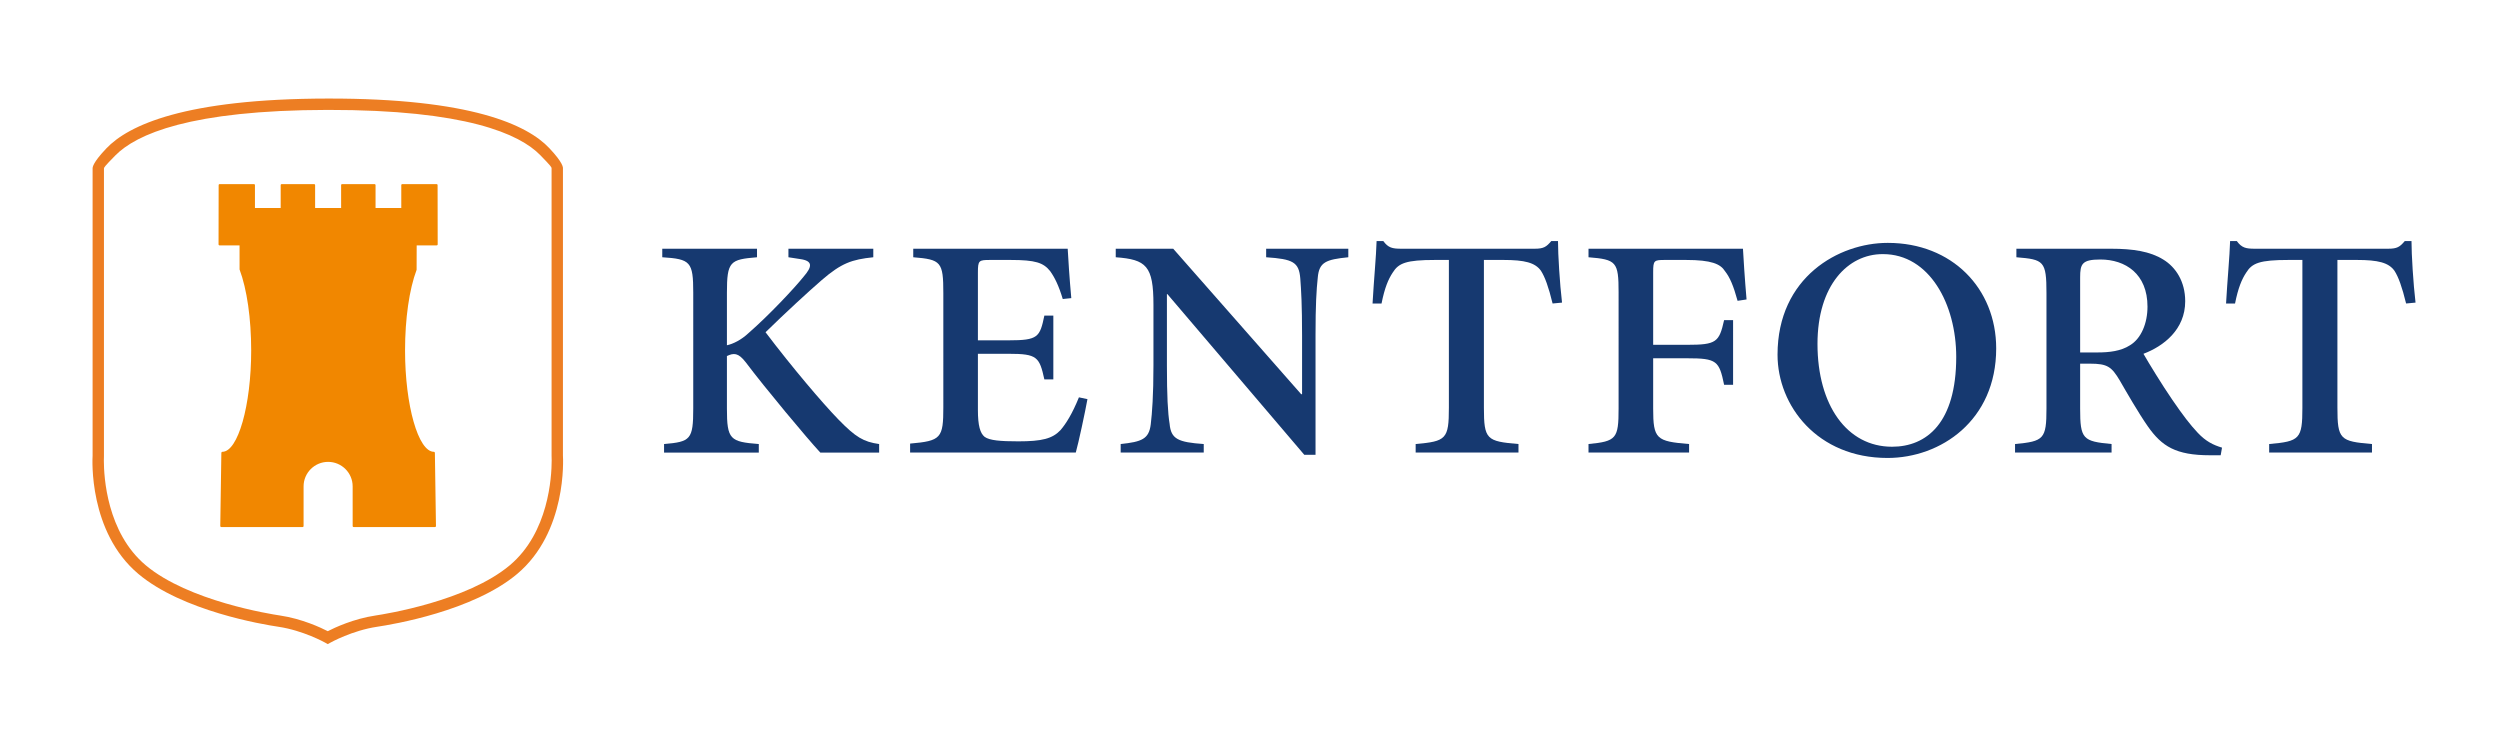
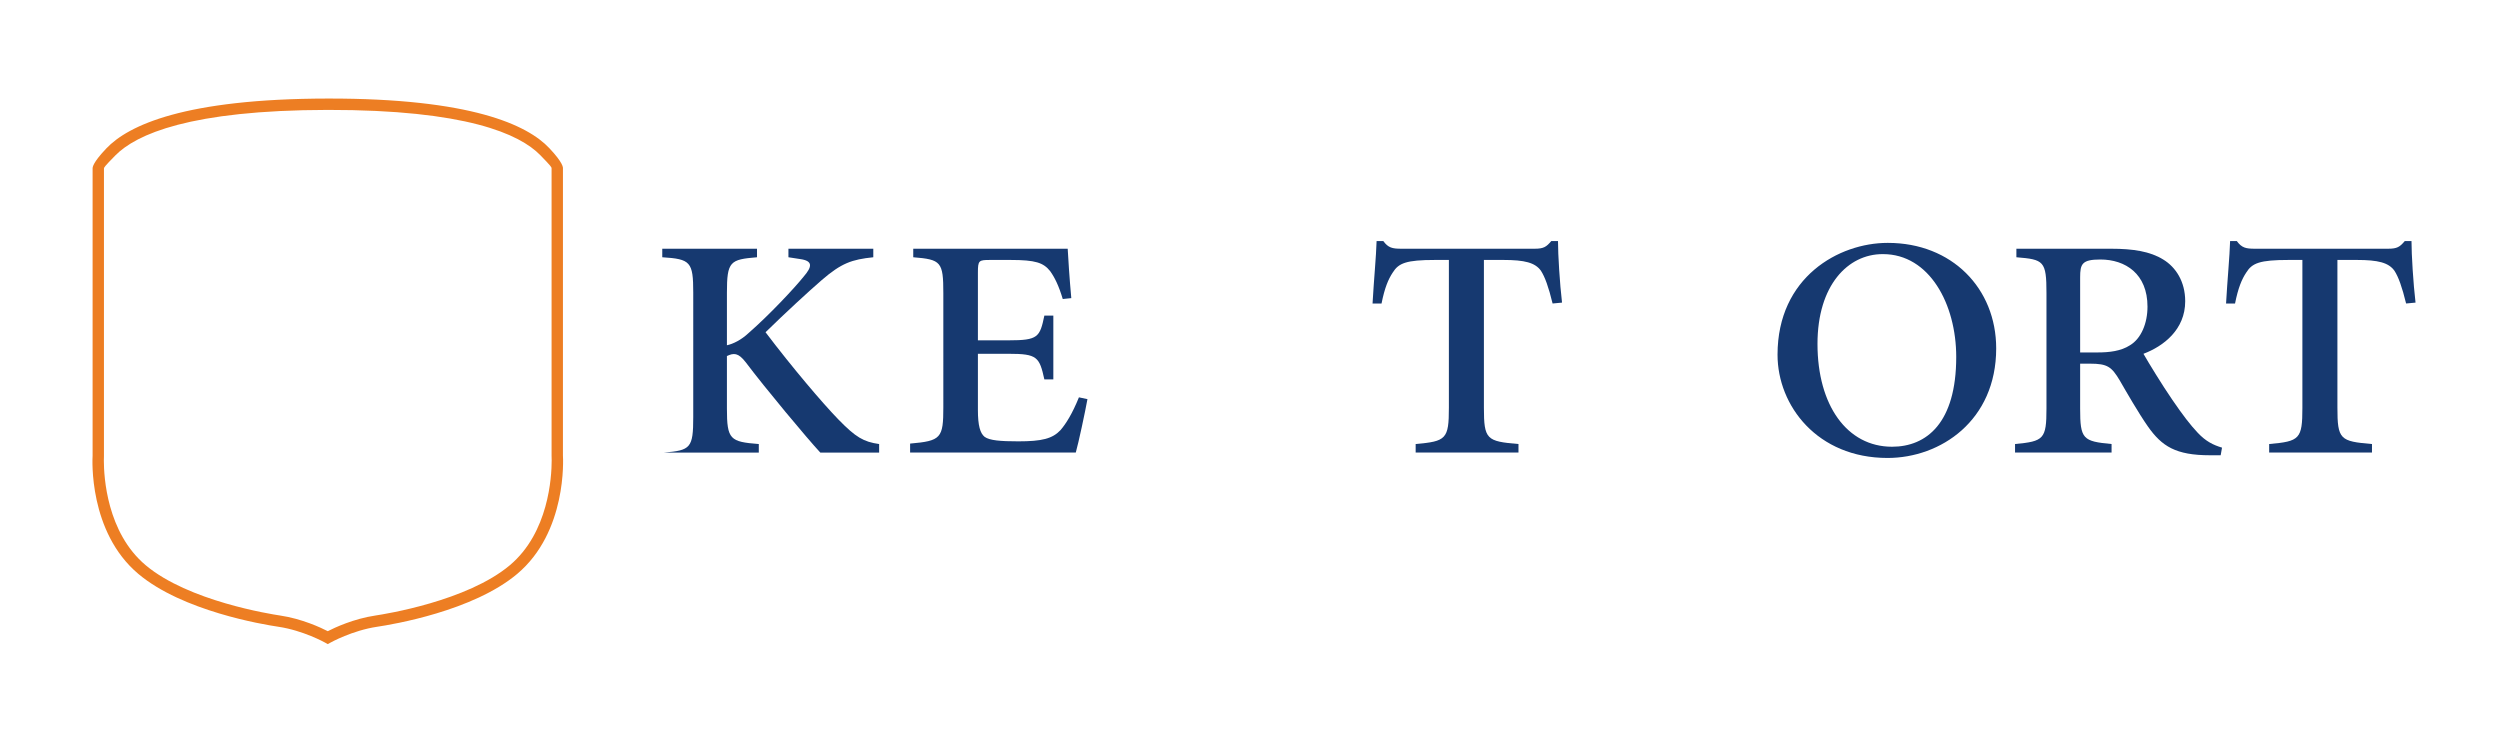
<svg xmlns="http://www.w3.org/2000/svg" version="1.1" id="Laag_1" x="0px" y="0px" width="623.622px" height="184.252px" viewBox="0 0 623.622 184.252" enable-background="new 0 0 623.622 184.252" xml:space="preserve">
  <g>
    <g>
      <path fill="#ED7E23" d="M81.762,24.582c-35.723,0.048-49.755,6.669-55.237,12.44c-3.49,3.674-3.441,4.762-3.424,5.102    l-0.002,71.578c-0.046,0.684-1.051,18.979,11.421,29.465c10.994,9.244,31.007,12.596,34.907,13.174    c6.197,0.918,11.587,3.914,11.641,3.945l0.694,0.389l0.696-0.389c0.054-0.031,5.444-3.027,11.642-3.945    c3.9-0.578,23.913-3.93,34.906-13.174c12.473-10.486,11.467-28.781,11.418-29.555l0.003-71.559    c0.018-0.261,0.096-1.393-3.409-5.107C131.557,31.158,117.536,24.535,81.762,24.582z M69.843,153.535    c-2.31-0.342-22.869-3.6-33.499-12.539c-9.706-8.16-10.437-22.104-10.437-26.105c0-0.684,0.021-1.076,0.023-1.102    c0,0,0.002-71.745,0.002-71.752c0-0.246,0.075-0.454,2.834-3.257c5.199-5.281,18.614-11.317,52.998-11.363    c34.436-0.046,47.834,5.99,53.01,11.286c2.74,2.803,2.818,3.029,2.818,3.271c0,0.009-0.001,71.727-0.001,71.727    c0.002,0.039,0.024,0.449,0.024,1.15c0,4.076-0.74,17.994-10.435,26.145c-10.629,8.939-31.188,12.197-33.498,12.539    c-5.506,0.816-10.232,3.047-11.921,3.914C80.075,156.582,75.349,154.352,69.843,153.535z" />
    </g>
    <g>
-       <path fill="#F18700" d="M85.342,45.926c-0.138,0-0.25,0.112-0.25,0.25c0,0,0,5.254,0,5.713c-0.448,0-6.039,0-6.486,0    c0-0.459,0-5.713,0-5.713c0-0.138-0.112-0.25-0.25-0.25h-8.089c-0.138,0-0.25,0.112-0.25,0.25c0,0,0,5.254,0,5.713    c-0.447,0-5.971,0-6.418,0c0-0.459,0-5.711,0-5.711c0-0.138-0.112-0.25-0.25-0.25l-8.556-0.001c-0.138,0-0.25,0.112-0.25,0.25    l-0.024,14.781c0,0.066,0.026,0.13,0.073,0.177s0.11,0.073,0.177,0.073c0,0,4.536-0.001,4.989-0.001    c0,0.461,0.003,6.013,0.003,6.013c1.849,4.94,2.9,12.272,2.9,20.206c0,13.701-3.295,25.275-7.196,25.275    c-0.137,0-0.244,0.125-0.246,0.262c0,0-0.271,18.255-0.271,18.256c0,0.065,0.026,0.129,0.072,0.176    c0.047,0.047,0.111,0.074,0.178,0.074h20.28c0.138,0,0.25-0.112,0.25-0.25l0.002-9.895c0-3.37,2.743-6.111,6.114-6.111    c3.382,0,6.125,2.741,6.125,6.111l0.002,9.895c0,0.138,0.112,0.25,0.25,0.25H108.5c0.067,0,0.131-0.027,0.178-0.074    c0.046-0.047,0.072-0.11,0.072-0.176c0-0.001-0.27-18.256-0.27-18.256c-0.002-0.137-0.109-0.262-0.246-0.262    c-3.901,0-7.196-11.574-7.196-25.275c0-7.933,1.051-15.265,2.883-20.117c0,0,0.018-5.64,0.019-6.102    c0.452,0,4.989,0.001,4.989,0.001c0.066,0,0.13-0.026,0.177-0.073s0.073-0.111,0.073-0.177l-0.023-14.781    c0-0.138-0.112-0.25-0.25-0.25l-8.557,0.001c-0.138,0-0.25,0.112-0.25,0.25c0,0,0,5.252,0,5.711c-0.447,0-5.971,0-6.418,0    c0-0.459,0-5.713,0-5.713c0-0.138-0.112-0.25-0.25-0.25H85.342z" />
-     </g>
+       </g>
  </g>
  <g>
-     <path fill="#163970" d="M204.625,112.893c-3.136-3.36-13.888-16.239-18.592-22.512c-1.904-2.464-3.024-2.352-4.704-1.568v13.104   c0,7.728,0.784,8.287,7.952,8.848v2.128h-23.632v-2.128c6.608-0.561,7.28-1.12,7.28-8.848V73.021c0-7.728-0.672-8.4-7.728-8.848   v-2.128h23.632v2.128c-6.72,0.56-7.504,1.008-7.504,8.848v13.104c1.568-0.336,3.584-1.344,5.376-3.024   c5.264-4.592,11.536-11.312,13.776-14.112c2.128-2.464,2.352-3.92-0.896-4.368l-2.912-0.448v-2.128h21.168v2.128   c-5.376,0.56-7.952,1.456-12.88,5.712c-3.36,2.912-8.96,8.064-14,12.992c6.608,8.736,14.224,17.697,18.144,21.728   c4.368,4.48,6.272,5.6,10.192,6.16v2.128H204.625z" />
+     <path fill="#163970" d="M204.625,112.893c-3.136-3.36-13.888-16.239-18.592-22.512c-1.904-2.464-3.024-2.352-4.704-1.568v13.104   c0,7.728,0.784,8.287,7.952,8.848v2.128h-23.632c6.608-0.561,7.28-1.12,7.28-8.848V73.021c0-7.728-0.672-8.4-7.728-8.848   v-2.128h23.632v2.128c-6.72,0.56-7.504,1.008-7.504,8.848v13.104c1.568-0.336,3.584-1.344,5.376-3.024   c5.264-4.592,11.536-11.312,13.776-14.112c2.128-2.464,2.352-3.92-0.896-4.368l-2.912-0.448v-2.128h21.168v2.128   c-5.376,0.56-7.952,1.456-12.88,5.712c-3.36,2.912-8.96,8.064-14,12.992c6.608,8.736,14.224,17.697,18.144,21.728   c4.368,4.48,6.272,5.6,10.192,6.16v2.128H204.625z" />
    <path fill="#163970" d="M271.264,99.564c-0.56,3.136-2.24,10.976-2.912,13.328h-41.328v-2.239c7.728-0.673,8.288-1.345,8.288-9.072   V73.133c0-7.84-0.56-8.4-7.504-8.96v-2.128h38.528c0.112,2.128,0.448,7.504,0.896,12.32l-2.128,0.224   c-1.008-3.36-2.016-5.376-3.136-6.944c-1.68-2.128-3.696-2.8-9.856-2.8h-5.152c-2.8,0-3.024,0.112-3.024,3.136v16.912h7.728   c7.28,0,7.728-0.784,8.848-6.16h2.24v15.904h-2.24c-1.232-5.6-1.792-6.384-8.848-6.384h-7.728v14c0,3.92,0.56,5.824,1.68,6.72   c1.232,0.896,3.92,1.12,8.4,1.12c5.936,0,8.512-0.672,10.528-2.801c1.344-1.567,2.912-4.031,4.592-8.176L271.264,99.564z" />
-     <path fill="#163970" d="M336.334,64.173c-5.6,0.56-7.279,1.232-7.615,5.04c-0.337,3.136-0.561,6.832-0.561,14.448v29.792h-2.8   l-34.16-40.095h-0.112v17.808c0,7.504,0.225,11.872,0.673,14.56c0.336,3.808,2.128,4.592,8.512,5.04v2.128h-20.72v-2.128   c5.264-0.561,7.056-1.232,7.504-4.928c0.336-2.801,0.672-7.168,0.672-14.672v-15.12c0-9.744-1.792-11.312-9.408-11.872v-2.128   h14.336l31.92,36.288h0.224v-14.56c0-7.728-0.224-11.424-0.447-14.336c-0.336-4.032-1.792-4.816-8.513-5.264v-2.128h20.496V64.173z   " />
    <path fill="#163970" d="M387.293,75.708c-1.008-4.144-1.904-6.608-2.912-8.176c-1.456-2.016-4.032-2.688-9.408-2.688h-4.815v36.848   c0,7.952,0.672,8.4,8.624,9.072v2.128h-25.648v-2.128c7.616-0.672,8.288-1.232,8.288-9.072V64.845h-3.472   c-7.168,0-9.072,0.784-10.528,3.136c-1.12,1.68-2.016,3.808-2.8,7.728h-2.24c0.336-6.048,0.896-11.647,1.009-15.568h1.68   c1.231,1.68,2.24,1.904,4.479,1.904h33.265c2.239,0,2.911-0.448,4.144-1.904h1.68c0,3.36,0.448,10.64,1.008,15.344L387.293,75.708z   " />
-     <path fill="#163970" d="M433.436,75.037c-1.008-3.696-1.904-5.824-3.136-7.392c-1.12-1.792-3.36-2.8-9.744-2.8h-5.264   c-2.688,0-2.912,0.112-2.912,3.024v18.144h8.512c7.28,0,7.952-0.672,9.184-6.16h2.24V95.98h-2.24   c-1.231-5.936-1.792-6.608-9.184-6.608h-8.512v12.544c0,7.615,0.784,8.176,8.96,8.848v2.128h-25.088v-2.128   c6.943-0.672,7.504-1.344,7.504-8.848V72.909c0-7.616-0.561-8.176-7.504-8.736v-2.128h38.527c0.112,2.128,0.448,7.504,0.896,12.656   L433.436,75.037z" />
    <path fill="#163970" d="M470.955,60.589c15.904,0,26.992,11.312,26.992,26.32c0,18.032-13.889,27.329-27.104,27.329   c-17.472,0-27.439-12.992-27.439-25.761c0-19.376,15.344-27.888,27.439-27.888H470.955z M469.611,63.389   c-8.624,0-16.24,7.728-16.24,22.4c0,15.344,7.392,25.648,18.592,25.648c8.624,0,16.016-5.936,16.016-22.4   c0-13.216-6.72-25.648-18.256-25.648H469.611z" />
    <path fill="#163970" d="M553.945,113.564h-2.688c-8.512,0-11.983-2.239-15.456-7.168c-2.352-3.36-5.376-8.624-7.056-11.536   c-2.016-3.36-3.024-4.144-7.392-4.144h-2.465v11.2c0,7.615,0.673,8.176,7.841,8.848v2.128h-24.08v-2.128   c7.168-0.672,7.84-1.232,7.84-8.848V73.133c0-8.064-0.672-8.4-7.504-8.96v-2.128h23.632c5.488,0,9.744,0.672,12.992,2.688   c3.136,1.904,5.487,5.488,5.487,10.416c0,7.056-5.376,11.2-10.416,13.104c1.345,2.352,4.704,7.84,7.168,11.424   c2.688,3.92,4.48,6.271,6.385,8.287c2.016,2.129,3.808,3.025,6.048,3.697L553.945,113.564z M523.257,87.917   c2.912,0,5.824-0.336,8.064-1.792c2.8-1.68,4.368-5.488,4.368-9.632c0-8.176-5.488-11.76-11.761-11.76   c-4.592,0-5.04,1.12-5.04,4.48v18.704H523.257z" />
    <path fill="#163970" d="M600.199,75.708c-1.008-4.144-1.904-6.608-2.912-8.176c-1.456-2.016-4.032-2.688-9.408-2.688h-4.815v36.848   c0,7.952,0.672,8.4,8.624,9.072v2.128h-25.648v-2.128c7.616-0.672,8.288-1.232,8.288-9.072V64.845h-3.472   c-7.168,0-9.072,0.784-10.528,3.136c-1.12,1.68-2.016,3.808-2.8,7.728h-2.24c0.336-6.048,0.896-11.647,1.009-15.568h1.68   c1.231,1.68,2.24,1.904,4.479,1.904h33.265c2.239,0,2.911-0.448,4.144-1.904h1.68c0,3.36,0.448,10.64,1.008,15.344L600.199,75.708z   " />
  </g>
</svg>